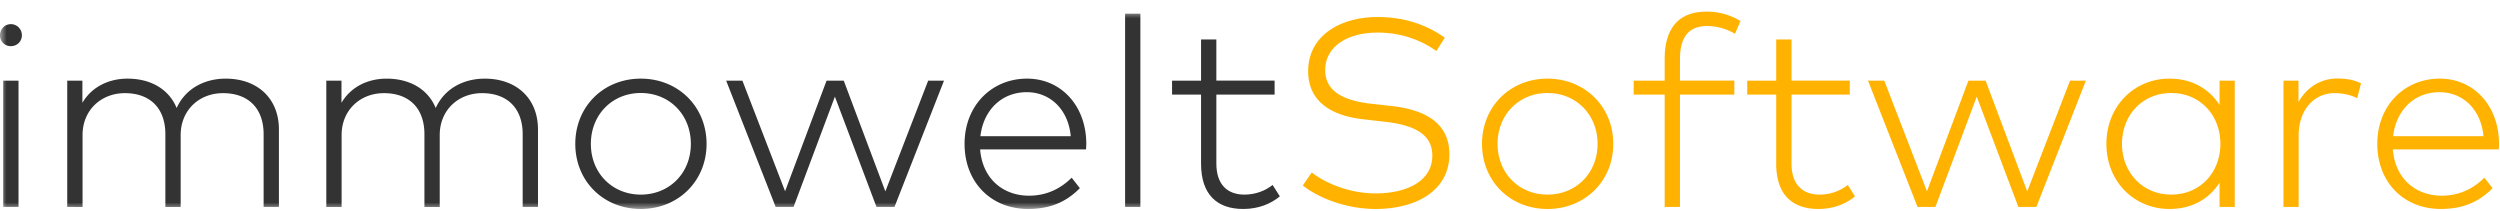
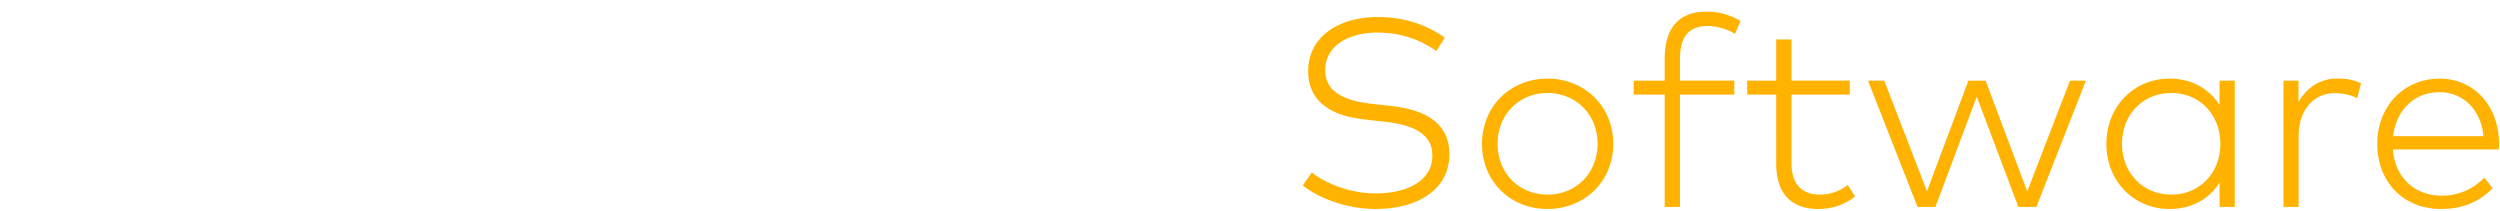
<svg xmlns="http://www.w3.org/2000/svg" xmlns:xlink="http://www.w3.org/1999/xlink" width="190" height="16" viewBox="0 0 190 16">
  <defs>
-     <path id="a" d="M0 14.996h189.926V0H0z" />
-   </defs>
+     </defs>
  <g fill="none" fill-rule="evenodd" transform="translate(0 .886)">
    <path fill="#FFB200" d="M185.427 5.09c2.561 0 4.468 2.03 4.499 4.897 0 .174-.01.337-.02.48h-8.05c.174 2.234 1.745 3.519 3.714 3.519 1.336 0 2.397-.53 3.244-1.367l.622.796c-1.214 1.234-2.55 1.58-3.937 1.58-2.806 0-4.825-2.02-4.825-4.947 0-2.897 2.05-4.958 4.753-4.958m-.02 1.03c-1.949 0-3.305 1.398-3.53 3.347h6.866c-.174-1.99-1.53-3.346-3.336-3.346M177.644 5.08c.683 0 1.275.112 1.795.367l-.296 1.133c-.469-.255-1.122-.388-1.703-.388-1.602 0-2.744 1.296-2.744 3.234v5.417h-1.153v-9.6h1.142v1.633c.623-1.123 1.694-1.796 2.959-1.796M169.84 5.243v9.6h-1.153v-1.847c-.775 1.204-2.06 2-3.805 2-2.693 0-4.795-2.091-4.795-4.948 0-2.856 2.102-4.958 4.795-4.958 1.744 0 3.03.806 3.805 2V5.243h1.153zm-4.825.94c-2.204 0-3.744 1.692-3.744 3.865 0 2.163 1.56 3.856 3.744 3.856 2.173 0 3.733-1.652 3.733-3.856 0-2.203-1.56-3.866-3.733-3.866zM150.906 5.243l3.163 8.417 3.254-8.417h1.204l-3.764 9.6h-1.367l-3.163-8.385-3.142 8.385h-1.357l-3.764-9.6h1.235l3.244 8.406 3.152-8.406zM140.583 5.243v1.061h-4.428v5.234c0 1.622.857 2.366 2.133 2.366.826 0 1.58-.285 2.142-.734l.55.867c-.683.571-1.631.959-2.784.959-2 0-3.204-1.112-3.204-3.438V6.304h-2.203v-1.06h2.203V2.111h1.163v3.131h4.428zM131.81 5.243v1.061h-4.132v8.539h-1.163V6.304h-2.356v-1.06h2.356V3.59c0-2.112.888-3.591 3.173-3.591a4.89 4.89 0 0 1 2.59.714l-.417.97a4.203 4.203 0 0 0-2.102-.593c-1.489 0-2.08.929-2.08 2.5v1.652h4.13zM117.61 5.09c2.846 0 4.998 2.133 4.998 4.958 0 2.826-2.152 4.948-4.998 4.948s-4.978-2.122-4.978-4.948c0-2.825 2.132-4.958 4.978-4.958m0 1.092c-2.153 0-3.795 1.632-3.795 3.866s1.642 3.856 3.795 3.856c2.162 0 3.805-1.622 3.805-3.856s-1.643-3.866-3.805-3.866M109.806 1.979l-.643 1.01c-1.112-.786-2.59-1.398-4.468-1.398-2.295 0-3.978 1.061-3.978 2.847 0 1.417 1.05 2.285 3.488 2.56l1.561.173c2.54.286 4.387 1.286 4.387 3.663 0 2.775-2.53 4.162-5.61 4.162-2.143 0-4.265-.786-5.53-1.785l.683-.99c1 .796 2.857 1.592 4.836 1.592 2.417 0 4.325-.95 4.325-2.877 0-1.55-1.244-2.306-3.621-2.571l-1.622-.184c-2.612-.296-4.193-1.469-4.193-3.662 0-2.632 2.346-4.111 5.284-4.111 2.214 0 3.866.694 5.1 1.571" />
-     <path fill="#333" d="M96.87 5.243v1.061h-4.427v5.234c0 1.622.857 2.366 2.133 2.366.826 0 1.58-.285 2.142-.734l.55.867c-.683.571-1.632.959-2.784.959-2 0-3.204-1.112-3.204-3.438V6.304h-2.203v-1.06h2.203V2.111h1.163v3.131h4.428z" />
    <mask id="b" fill="#fff">
      <use xlink:href="#a" />
    </mask>
-     <path fill="#333" d="M85.507 14.843h1.162V.153h-1.162zM78.06 5.09c2.56 0 4.468 2.03 4.498 4.897 0 .174-.01.337-.02.48H74.49c.174 2.234 1.745 3.519 3.714 3.519 1.336 0 2.397-.53 3.243-1.367l.623.796c-1.214 1.234-2.55 1.58-3.938 1.58-2.805 0-4.825-2.02-4.825-4.947 0-2.897 2.05-4.958 4.754-4.958m-.02 1.03c-1.949 0-3.306 1.398-3.53 3.347h6.865c-.173-1.99-1.53-3.346-3.336-3.346M64.125 5.243l3.162 8.417 3.254-8.417h1.204l-3.764 9.6h-1.367l-3.162-8.385-3.142 8.385h-1.357l-3.765-9.6h1.235l3.244 8.406 3.152-8.406zM48.7 5.09c2.847 0 4.999 2.133 4.999 4.958 0 2.826-2.152 4.948-4.998 4.948-2.847 0-4.979-2.122-4.979-4.948 0-2.825 2.132-4.958 4.979-4.958m0 1.092c-2.153 0-3.795 1.632-3.795 3.866s1.642 3.856 3.795 3.856c2.162 0 3.804-1.622 3.804-3.856s-1.642-3.866-3.804-3.866M36.837 5.09c2.407 0 4.05 1.49 4.05 3.867v5.886h-1.164v-5.53c0-1.937-1.132-3.12-3.09-3.12-1.806 0-3.214 1.295-3.214 3.182v5.468h-1.163v-5.53c0-1.937-1.122-3.12-3.08-3.12-1.806 0-3.214 1.295-3.214 3.182v5.468h-1.163v-9.6h1.153v1.684c.755-1.286 2.101-1.837 3.427-1.837 1.796 0 3.163.827 3.734 2.234.714-1.57 2.234-2.234 3.724-2.234M17.148 5.09c2.408 0 4.05 1.49 4.05 3.867v5.886h-1.163v-5.53c0-1.937-1.132-3.12-3.091-3.12-1.806 0-3.213 1.295-3.213 3.182v5.468h-1.163v-5.53c0-1.937-1.122-3.12-3.08-3.12-1.806 0-3.214 1.295-3.214 3.182v5.468H5.11v-9.6h1.152v1.684C7.018 5.64 8.365 5.09 9.691 5.09c1.795 0 3.163.827 3.734 2.234.714-1.57 2.234-2.234 3.723-2.234M.826.949c.47 0 .837.377.837.846 0 .47-.367.827-.837.827A.81.81 0 0 1 0 1.795C0 1.326.357.95.826.95M.245 14.843h1.163v-9.6H.245z" mask="url(#b)" />
  </g>
</svg>